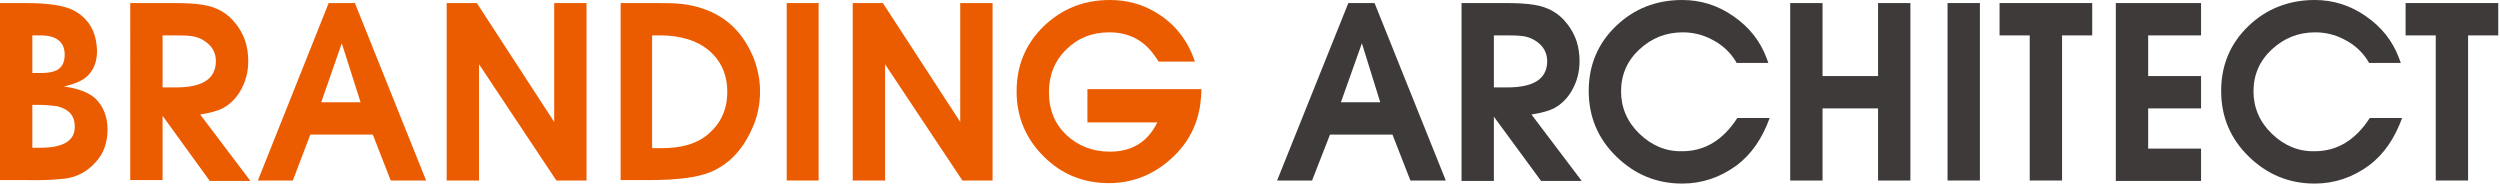
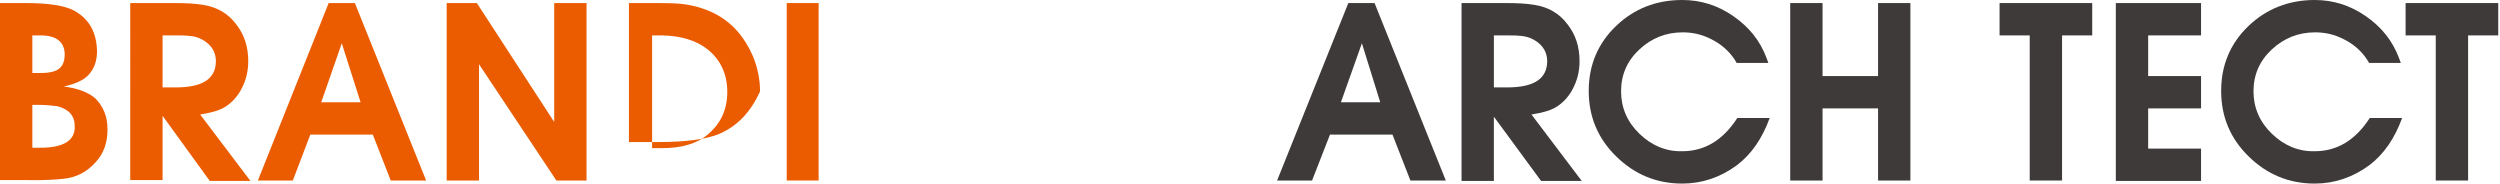
<svg xmlns="http://www.w3.org/2000/svg" version="1.1" id="レイヤー_1" x="0px" y="0px" viewBox="0 0 572 42" style="enable-background:new 0 0 572 42;" xml:space="preserve">
  <style type="text/css">
	.st0{fill:#EB5C01;}
	.st1{fill:#3E3A39;}
</style>
  <g>
    <g>
      <path class="st0" d="M5.9,0.7c5.3,0,8.9,0.6,11,1.7c3.5,1.9,5.2,5,5.3,9.3c0,2.3-0.7,4.2-2.1,5.6c-1.1,1.1-2.9,1.9-5.5,2.5    c3.3,0.4,5.7,1.4,7.2,2.7c1.8,1.8,2.8,4.1,2.8,7.1c0,3.1-0.9,5.6-2.8,7.6c-2,2.2-4.4,3.4-7.2,3.7c-1.9,0.2-4.8,0.4-8.6,0.3H0V0.7    H5.9z M7.4,8.1v8.6h1.9c1.2,0,2.2-0.1,3.1-0.4c1.6-0.5,2.4-1.8,2.4-3.8c0-2.9-1.9-4.4-5.5-4.4H7.4z M7.4,24v9.8h1.9    c5.3,0,7.9-1.7,7.8-4.9c0-2.4-1.3-3.9-4-4.6C12,24.2,10.7,24,9.3,24H7.4z" />
      <path class="st0" d="M39.9,0.7c2.5,0,4.7,0.1,6.5,0.4c3.2,0.5,5.7,1.9,7.6,4.4c1.9,2.4,2.8,5.2,2.8,8.5c0,2.5-0.6,4.7-1.8,6.8    c-1,1.7-2.3,3-3.9,3.9c-1.1,0.6-2.8,1.1-5.3,1.5l11.5,15.2H48L37.2,26.5v14.7h-7.4V0.7H39.9z M37.2,8.1v11.9h3    c6.1,0,9.1-1.9,9.2-5.9c0-1.7-0.6-3.1-1.9-4.2c-1.2-1-2.6-1.6-4.3-1.7c-0.8-0.1-1.8-0.1-3-0.1H37.2z" />
      <path class="st0" d="M75.2,0.7h6l16.3,40.6h-8.1l-4.1-10.5H71L67,41.3h-8L75.2,0.7z M73.5,23.4h9L78.2,9.9L73.5,23.4z" />
      <path class="st0" d="M109.1,0.7l17.7,27.2V0.7h7.4v40.6h-6.9l-17.7-26.6v26.6h-7.4V0.7H109.1z" />
-       <path class="st0" d="M148.6,0.7c2.7,0,4.8,0,6.2,0.1c3.2,0.2,6.2,1,8.9,2.4c3.8,2,6.6,5.2,8.5,9.5c1.1,2.6,1.7,5.4,1.7,8.2    c0,3-0.6,6-1.9,8.7c-2.2,4.9-5.4,8.1-9.5,9.8c-3,1.2-7.6,1.8-13.8,1.8h-6.7V0.7H148.6z M149.2,8.1v25.8l2.2,0c4.5,0,8-1,10.5-3.1    c3-2.5,4.5-5.7,4.5-9.8c0-4-1.5-7.3-4.5-9.7c-2.5-2-6-3.1-10.4-3.2H149.2z" />
+       <path class="st0" d="M148.6,0.7c2.7,0,4.8,0,6.2,0.1c3.2,0.2,6.2,1,8.9,2.4c3.8,2,6.6,5.2,8.5,9.5c1.1,2.6,1.7,5.4,1.7,8.2    c-2.2,4.9-5.4,8.1-9.5,9.8c-3,1.2-7.6,1.8-13.8,1.8h-6.7V0.7H148.6z M149.2,8.1v25.8l2.2,0c4.5,0,8-1,10.5-3.1    c3-2.5,4.5-5.7,4.5-9.8c0-4-1.5-7.3-4.5-9.7c-2.5-2-6-3.1-10.4-3.2H149.2z" />
      <path class="st0" d="M187.3,0.7v40.6H180V0.7H187.3z" />
-       <path class="st0" d="M202,0.7l17.7,27.2V0.7h7.4v40.6h-6.9l-17.7-26.6v26.6h-7.4V0.7H202z" />
-       <path class="st0" d="M248.9,20.4h26c-0.1,2.4-0.3,4.1-0.6,5.2c-1,4.6-3.5,8.5-7.5,11.7c-3.9,3.1-8.3,4.6-13.1,4.6    c-5.8,0-10.8-2-14.9-6.1s-6.2-9-6.2-14.9c0-5.7,1.9-10.5,5.8-14.5C242.7,2.1,247.8,0,254,0c3.7,0,7.2,0.9,10.4,2.8    c4.2,2.5,7.3,6.2,9,11.3h-8.3c-0.5-0.8-1-1.5-1.4-2c-2.4-3.1-5.7-4.7-9.9-4.7c-3.9,0-7.2,1.3-9.8,3.9c-2.7,2.6-4,5.9-4,9.8    c0,4,1.3,7.2,4,9.8c2.7,2.5,6,3.8,10,3.8c1.5,0,2.8-0.2,4.1-0.6c2.9-0.9,5.2-3,6.7-6.1h-16V20.4z" />
      <path class="st1" d="M308.5,0.7h6l16.3,40.6h-8.1l-4.1-10.5h-14.3l-4.1,10.5h-8L308.5,0.7z M306.8,23.4h9l-4.2-13.5L306.8,23.4z" />
      <path class="st1" d="M344.5,0.7c2.5,0,4.7,0.1,6.5,0.4c3.2,0.5,5.7,1.9,7.6,4.4c1.9,2.4,2.8,5.2,2.8,8.5c0,2.5-0.6,4.7-1.8,6.8    c-1,1.7-2.3,3-3.9,3.9c-1.1,0.6-2.8,1.1-5.3,1.5l11.5,15.2h-9.3l-10.8-14.7v14.7h-7.4V0.7H344.5z M341.8,8.1v11.9h3    c6.1,0,9.1-1.9,9.2-5.9c0-1.7-0.6-3.1-1.9-4.2c-1.2-1-2.6-1.6-4.3-1.7c-0.8-0.1-1.8-0.1-3-0.1H341.8z" />
      <path class="st1" d="M397.3,14.3l-0.5-0.8c-1.3-1.9-3-3.4-5.2-4.5c-2.1-1.1-4.3-1.6-6.6-1.6c-3.8,0-7.1,1.3-9.9,3.9    c-2.8,2.6-4.2,5.8-4.2,9.6c0,3.7,1.4,7,4.2,9.7c2.8,2.7,6.1,4.1,9.8,4c5.1,0,9.3-2.5,12.6-7.6h7.4c-1.7,4.7-4.2,8.3-7.5,10.8    c-3.8,2.8-8,4.2-12.5,4.2c-5.9,0-10.9-2.1-15.1-6.2s-6.3-9.1-6.3-15c0-5.9,2.1-10.9,6.3-14.9C373.9,2,378.9,0,384.9,0    c4.2,0,8.1,1.2,11.7,3.7s6.1,5.6,7.6,9.6l0.4,1.1H397.3z" />
      <path class="st1" d="M417,0.7v16.7h12.7V0.7h7.4v40.6h-7.4V24.8H417v16.5h-7.4V0.7H417z" />
-       <path class="st1" d="M453,0.7v40.6h-7.4V0.7H453z" />
      <path class="st1" d="M478.7,0.7v7.4h-6.9v33.2h-7.4V8.1h-6.9V0.7H478.7z" />
      <path class="st1" d="M503.6,0.7v7.4h-12.1v9.3h12.1v7.4h-12.1v9.2h12.1v7.4h-19.5V0.7H503.6z" />
      <path class="st1" d="M542,14.3l-0.5-0.8c-1.3-1.9-3-3.4-5.2-4.5c-2.1-1.1-4.3-1.6-6.6-1.6c-3.8,0-7.1,1.3-9.9,3.9    c-2.8,2.6-4.2,5.8-4.2,9.6c0,3.7,1.4,7,4.2,9.7c2.8,2.7,6.1,4.1,9.8,4c5.1,0,9.3-2.5,12.6-7.6h7.4c-1.7,4.7-4.2,8.3-7.5,10.8    c-3.8,2.8-8,4.2-12.5,4.2c-5.9,0-10.9-2.1-15.1-6.2s-6.3-9.1-6.3-15c0-5.9,2.1-10.9,6.3-14.9C518.6,2,523.7,0,529.6,0    c4.2,0,8.1,1.2,11.7,3.7s6.1,5.6,7.6,9.6l0.4,1.1H542z" />
      <path class="st1" d="M571.6,0.7v7.4h-6.9v33.2h-7.4V8.1h-6.9V0.7H571.6z" />
    </g>
  </g>
</svg>